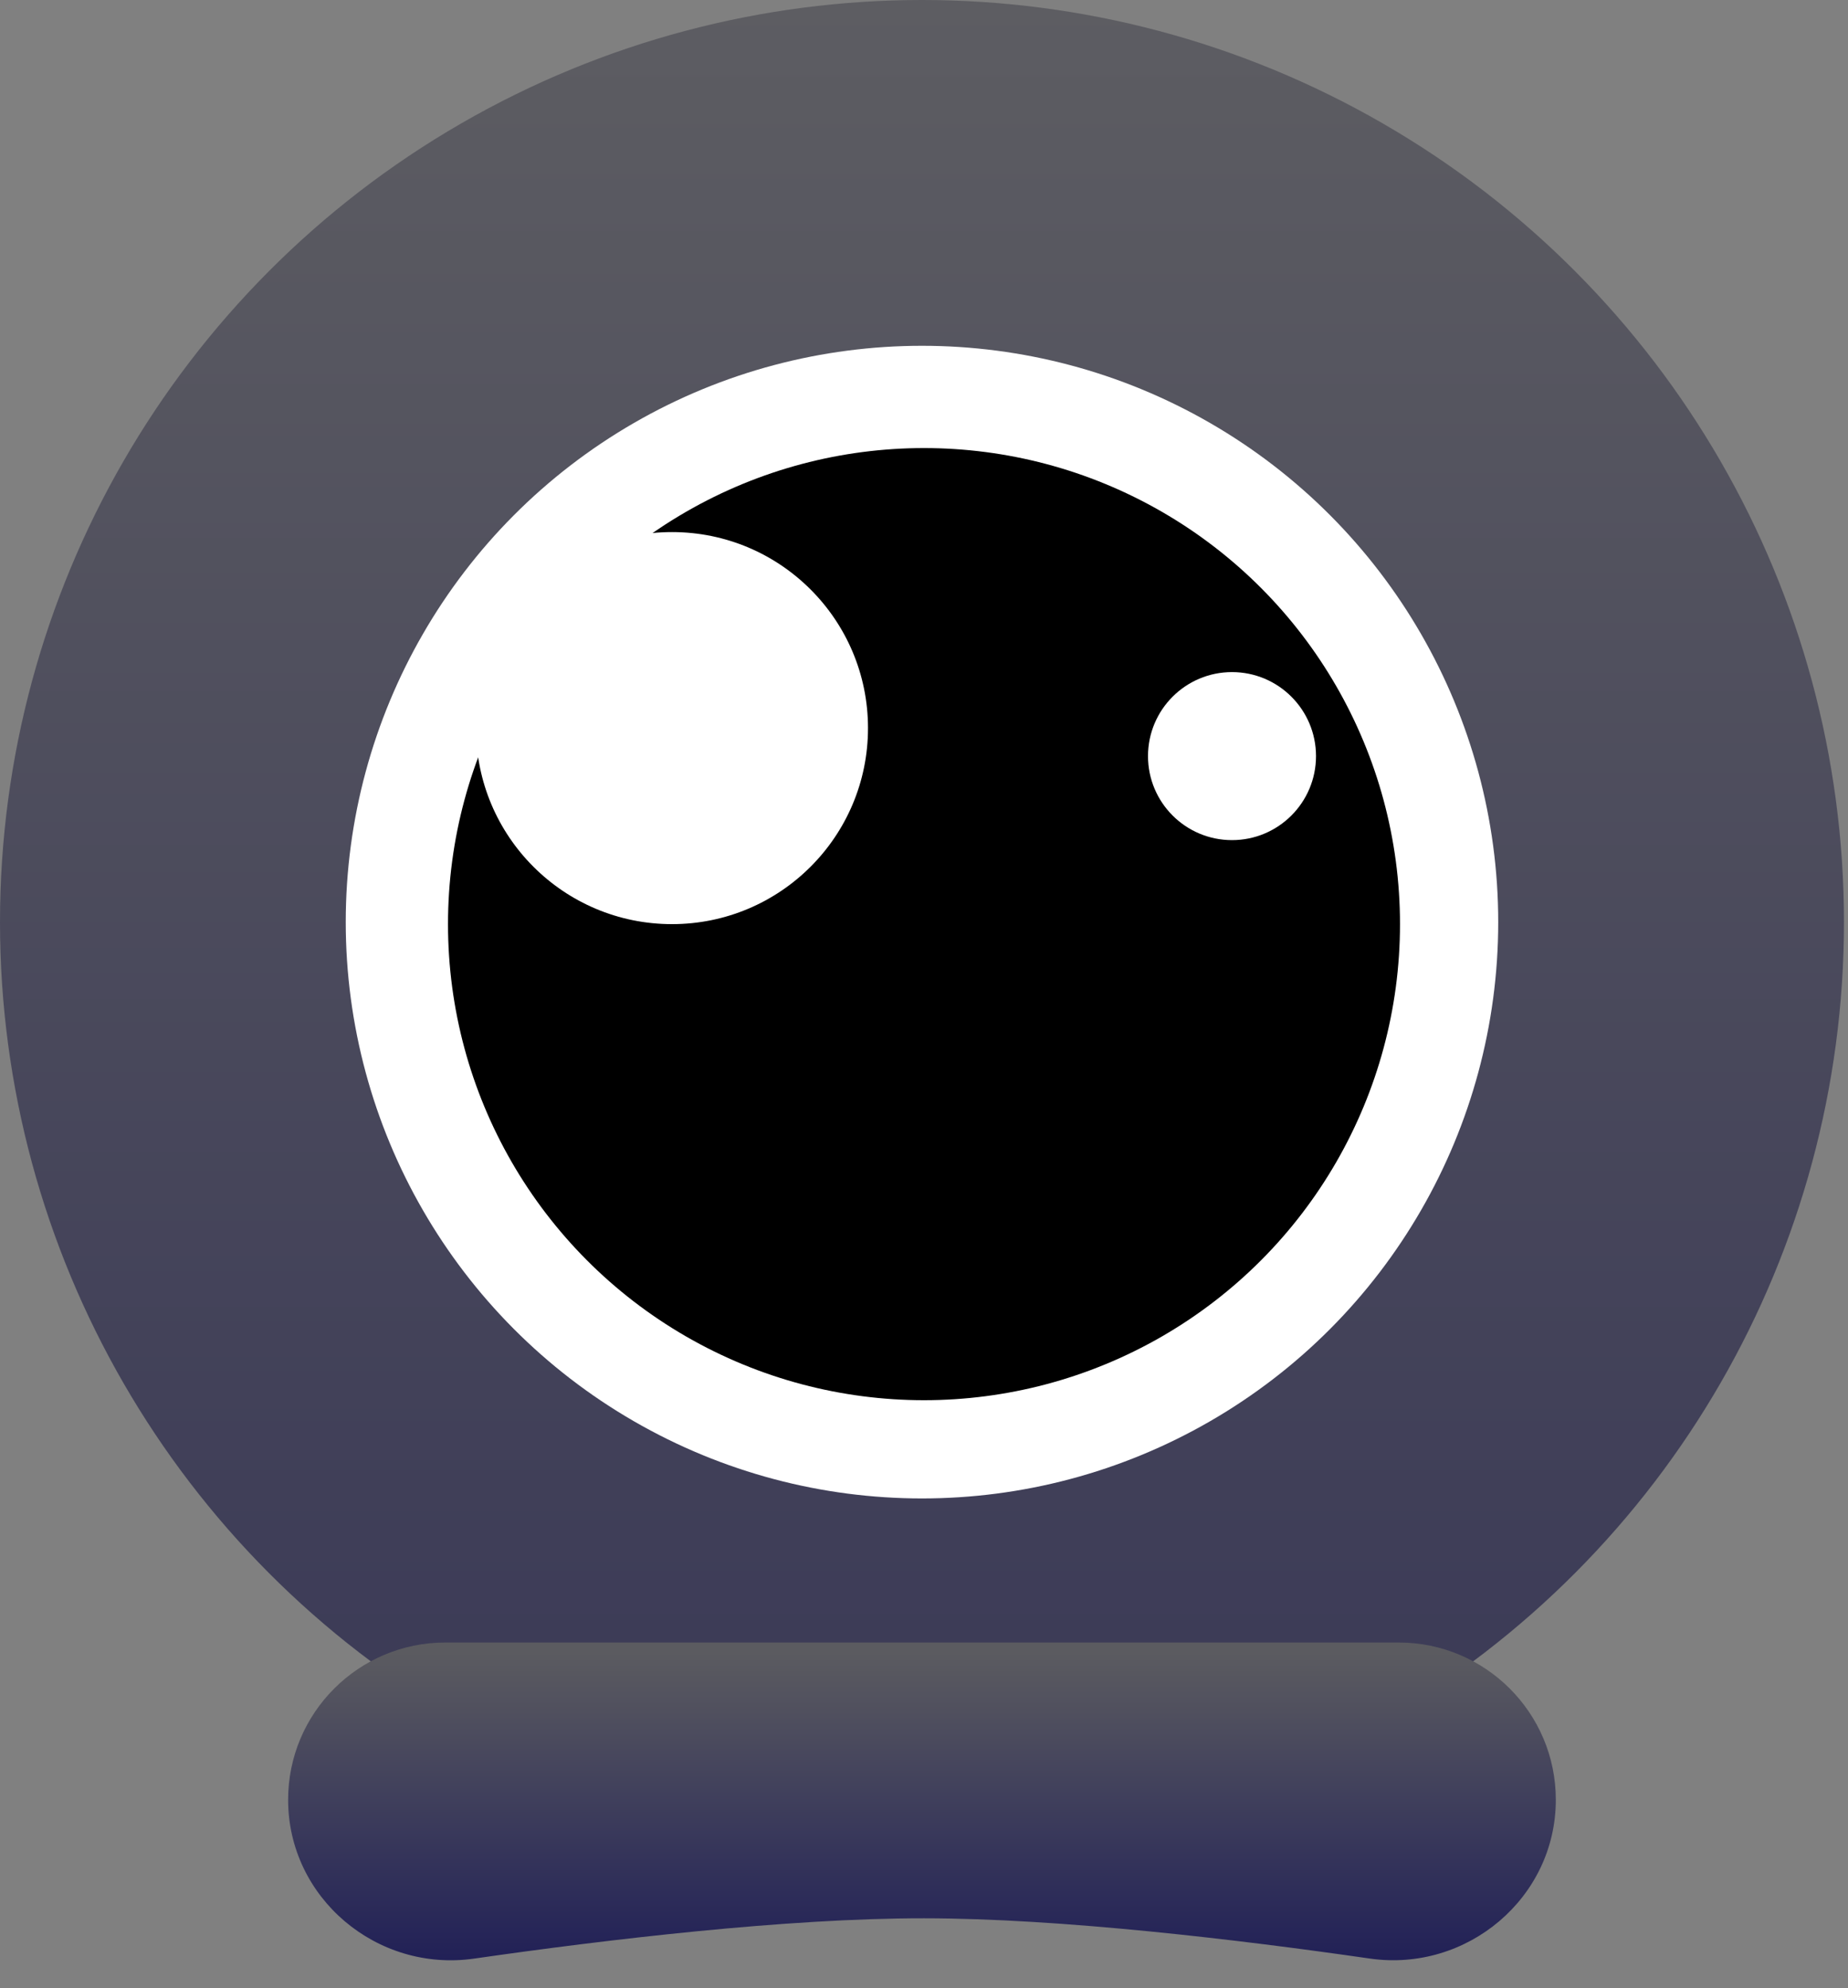
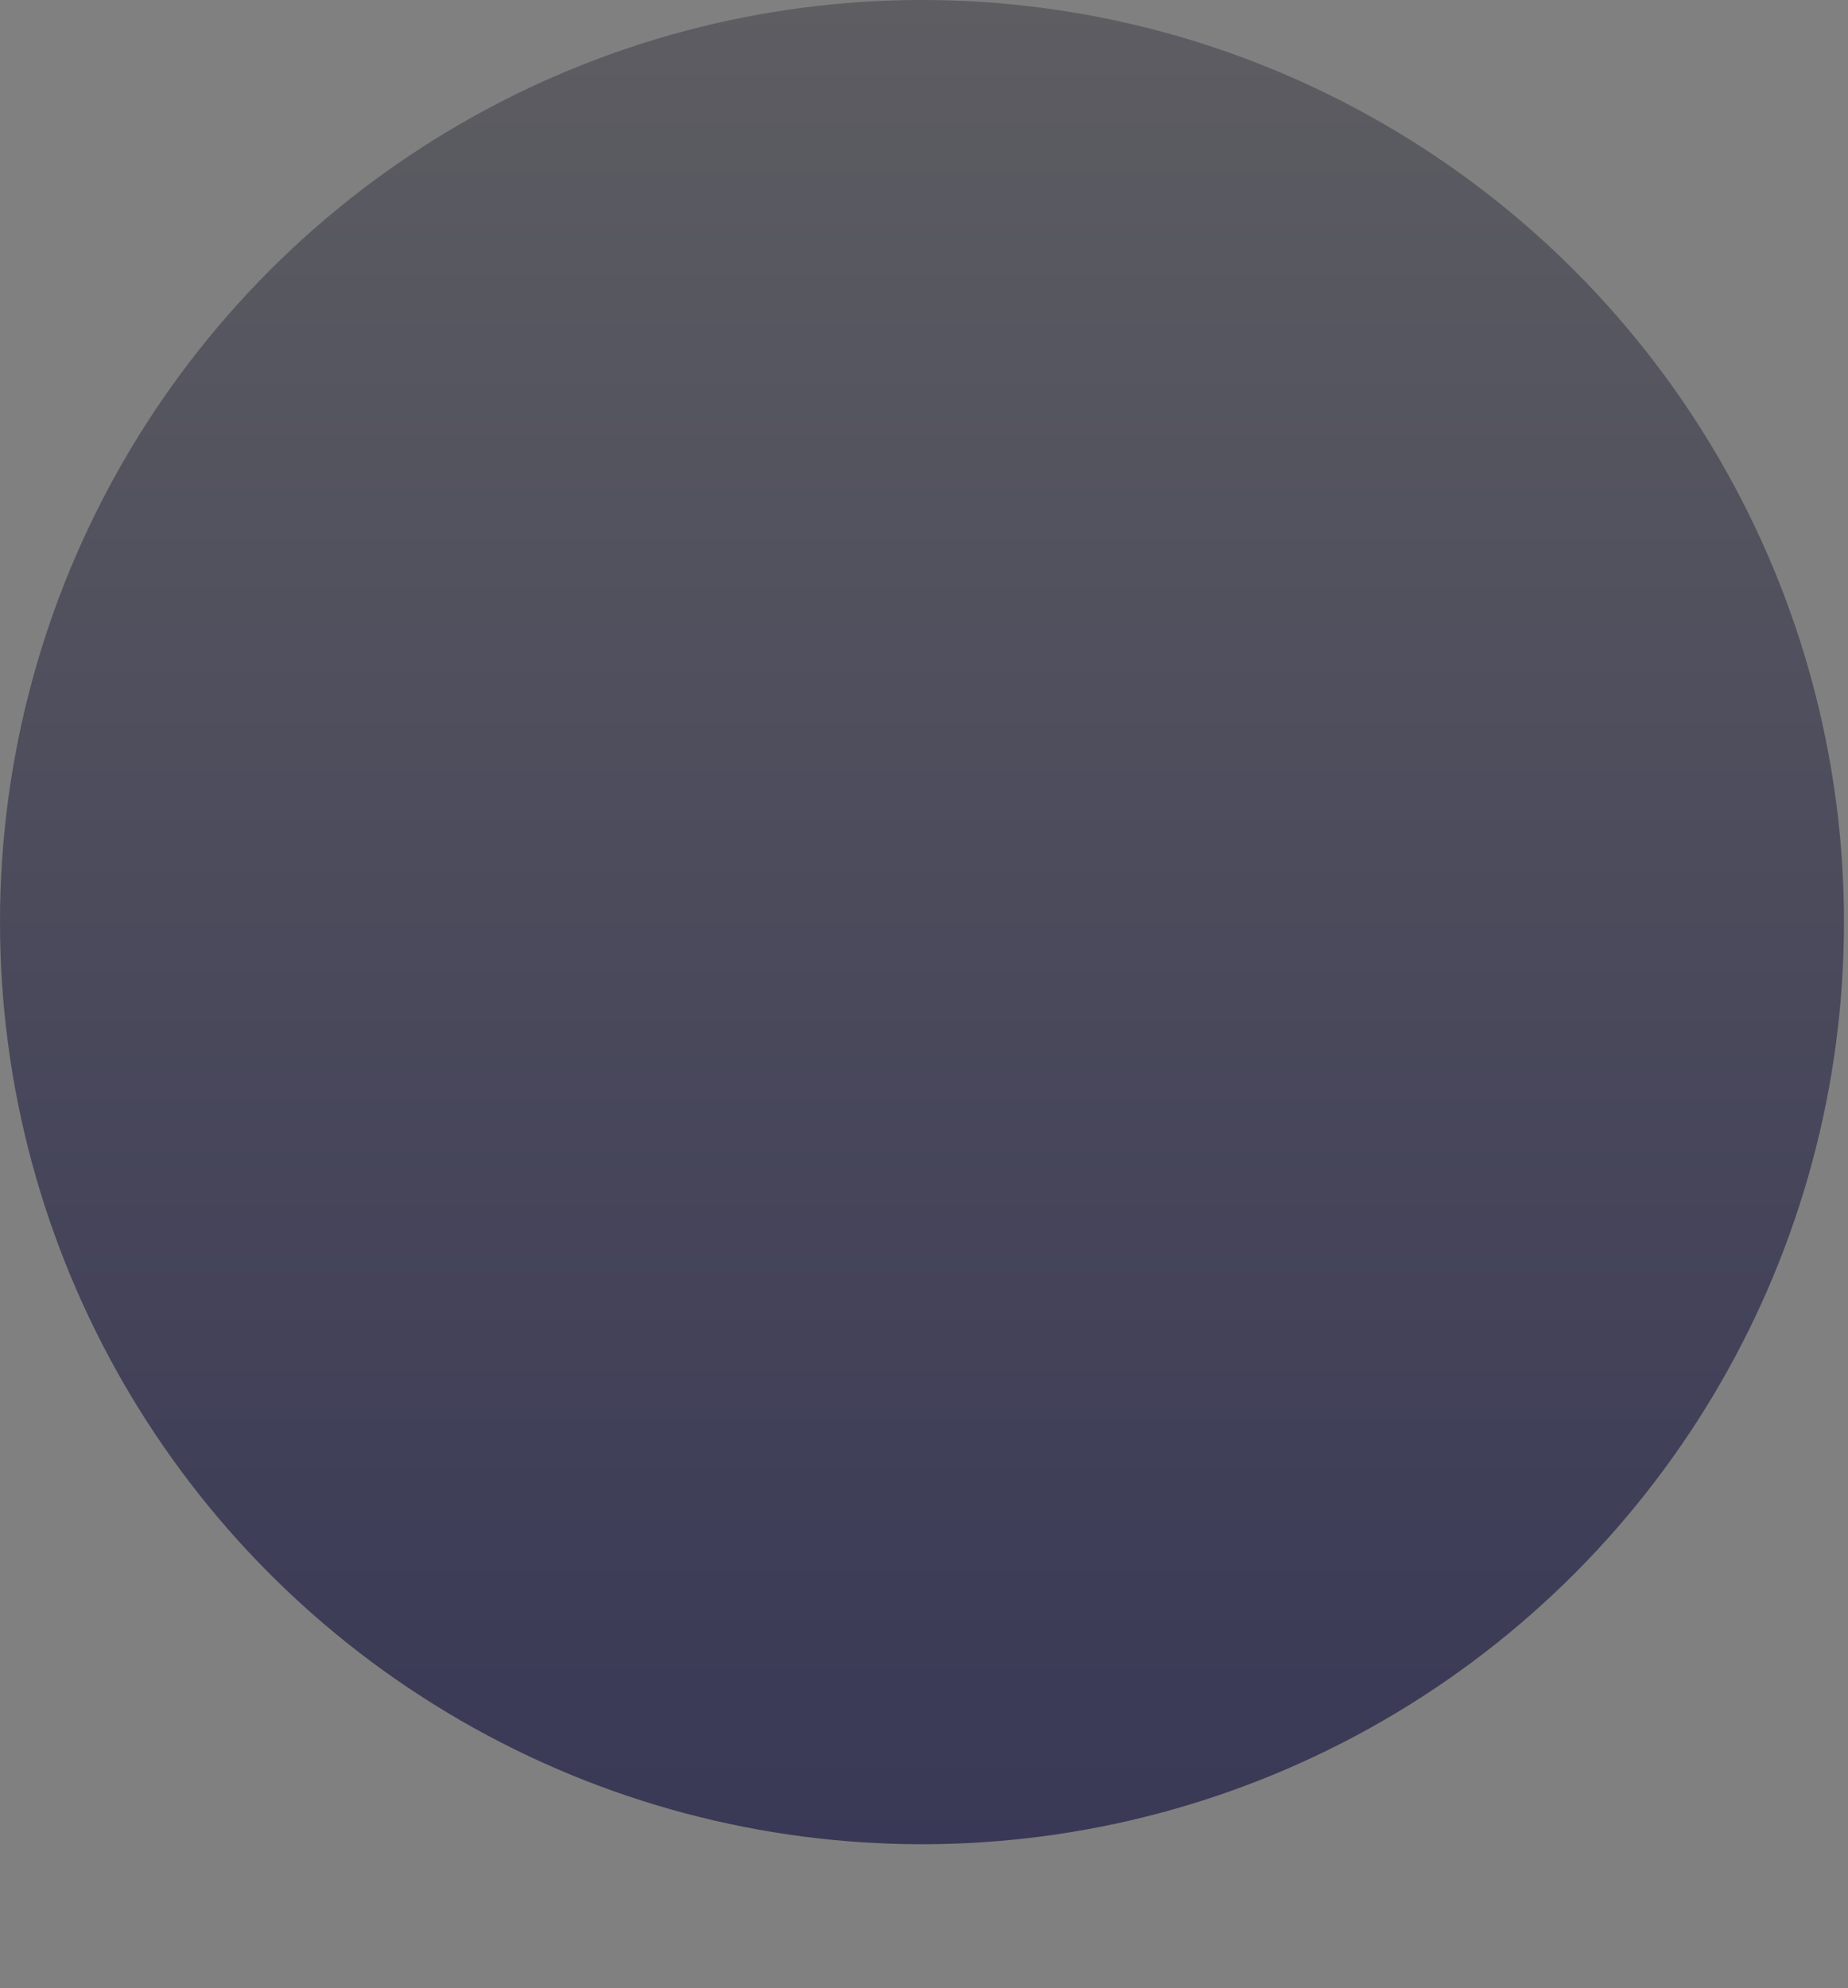
<svg xmlns="http://www.w3.org/2000/svg" width="66" height="71" viewBox="0 0 66 71" fill="none">
  <rect x="0" y="0" width="66" height="71" fill="#808080" stroke="none" />
  <circle cx="32.928" cy="32.928" r="32.928" fill="url(#paint0_linear_58_2)" />
-   <circle cx="32.928" cy="32.928" r="20.58" fill="white" />
-   <circle cx="33" cy="33" r="17" fill="black" />
-   <circle cx="24" cy="26" r="7" fill="white" />
  <g style="mix-blend-mode:multiply">
-     <path d="M10.29 64.269C10.29 61.167 12.805 58.652 15.907 58.652H49.949C53.051 58.652 55.565 61.167 55.565 64.269C55.565 67.773 52.391 70.437 48.922 69.938C44.206 69.258 37.873 68.503 33 68.5C28.081 68.497 21.683 69.257 16.932 69.94C13.463 70.438 10.29 67.774 10.29 64.269Z" fill="url(#paint1_linear_58_2)" />
-   </g>
-   <circle cx="44" cy="27" r="3" fill="white" />
+     </g>
  <defs>
    <linearGradient id="paint0_linear_58_2" x1="32.928" y1="0" x2="32.928" y2="65.855" gradientUnits="userSpaceOnUse">
      <stop stop-color="#5D5D62" />
      <stop offset="1" stop-color="#393856" />
    </linearGradient>
    <linearGradient id="paint1_linear_58_2" x1="33" y1="59" x2="33" y2="71" gradientUnits="userSpaceOnUse">
      <stop stop-color="#5B5B60" />
      <stop offset="1" stop-color="#1C1B56" />
    </linearGradient>
  </defs>
</svg>